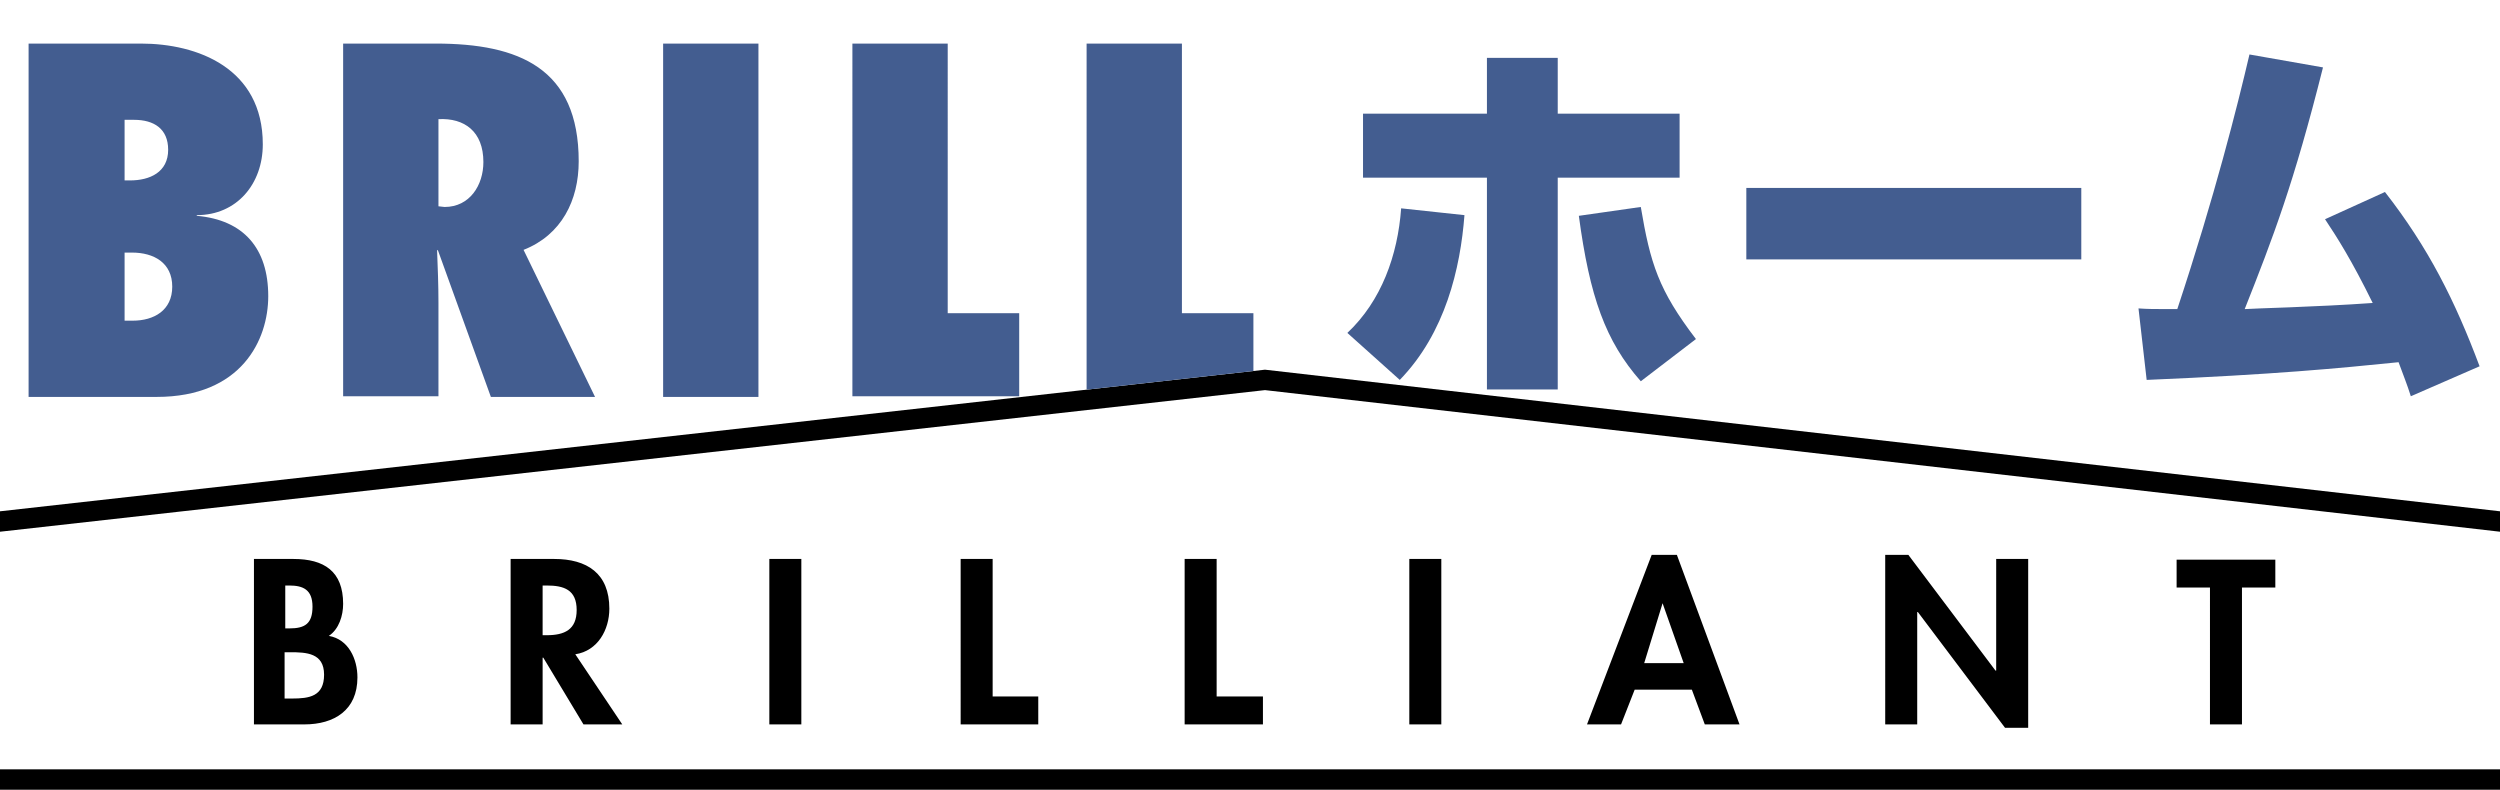
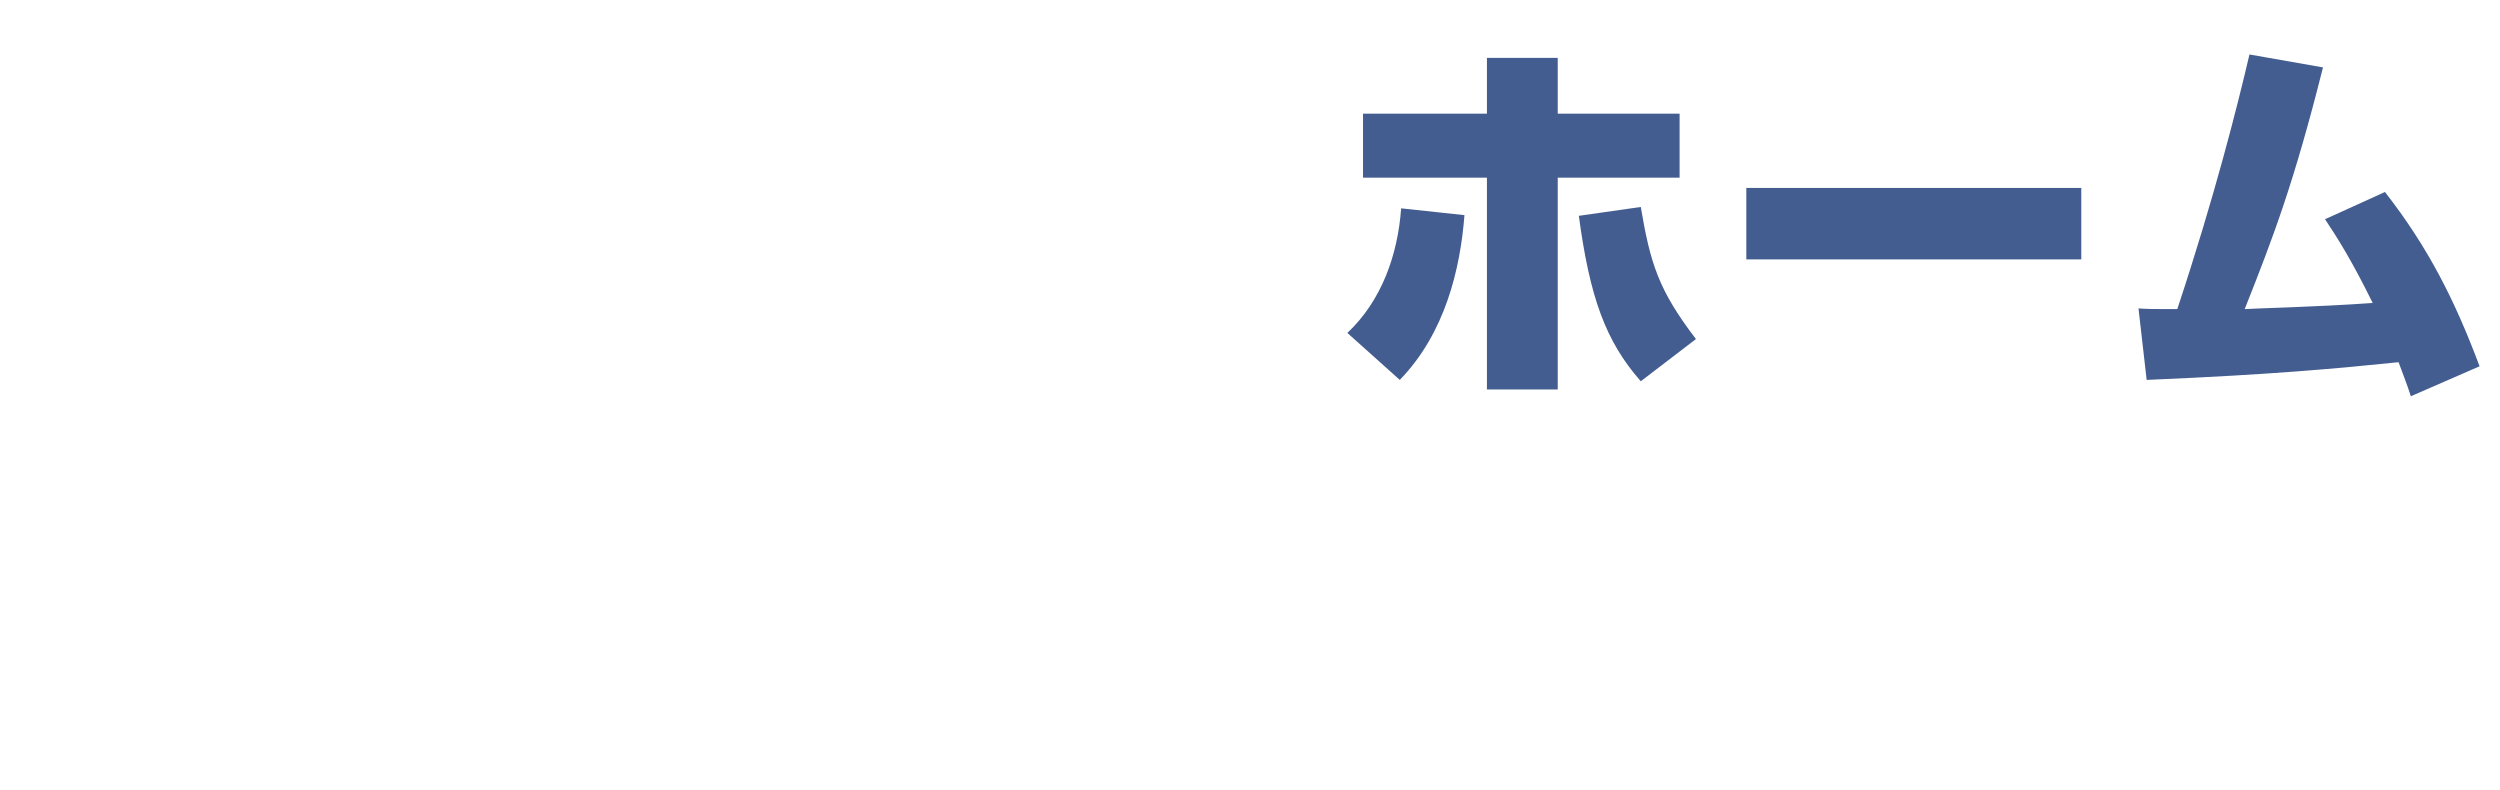
<svg xmlns="http://www.w3.org/2000/svg" xmlns:xlink="http://www.w3.org/1999/xlink" version="1.1" id="レイヤー_1" x="0" y="0" viewBox="0 0 367.2 116" xml:space="preserve">
  <style>.st1{fill:#435d90}</style>
-   <path d="M37.2 82.1h5.9c4.5 0 7.3 1.8 7.3 6.6 0 1.7-.6 3.7-2.1 4.7 2.9.5 4.2 3.4 4.2 6.1 0 4.8-3.4 6.9-7.8 6.9h-7.4V82.1zm4.7 10.2h.6c2.3 0 3.4-.7 3.4-3.2S44.5 86 42.5 86h-.6v6.3zm0 10.3h1c2.5 0 4.7-.3 4.7-3.5s-2.6-3.3-5-3.3h-.8v6.8zm49.5 3.8h-5.7l-5.9-9.8h-.1v9.8H75V82.1h6.4c4.8 0 8.1 2.1 8.1 7.3 0 3.1-1.7 6.2-5 6.7l6.9 10.3zM79.7 93.3h.6c2.6 0 4.4-.8 4.4-3.7 0-3-1.9-3.6-4.4-3.6h-.6v7.3zm38 13.1H113V82.1h4.7v24.3zm28.1-4.1h6.7v4.1h-11.4V82.1h4.7v20.2zm33 0h6.7v4.1H174V82.1h4.7v20.2zm32.9 4.1H207V82.1h4.7v24.3zm28.4-5.1l-2 5.1h-5l9.5-24.9h3.7l9.2 24.9h-5.1l-1.9-5.1h-8.4zm4.1-12.7l-2.7 8.8h5.8l-3.1-8.8zm32.7-7.1h3.4l12.8 17h.1V82.1h4.7v24.8h-3.4l-12.8-17h-.1v16.5h-4.7V81.5zm52.4 24.9h-4.7V86.3h-4.9v-4.1h14.5v4.1h-4.9v20.1zm37.9-28.3L185.8 57.3 0 78.1v-3l185.8-20.8 181.4 20.8zM0 113h367.2v3H0z" />
  <defs>
    <path id="SVGID_1_" d="M367.2 0H0v75.1l185.8-20.8 181.4 20.8z" />
  </defs>
  <clipPath id="SVGID_00000085957738553824919240000005572762600659995792_">
    <use xlink:href="#SVGID_1_" overflow="visible" />
  </clipPath>
  <g clip-path="url(#SVGID_00000085957738553824919240000005572762600659995792_)">
-     <path class="st1" d="M4.2 6.4h16.5c8.3 0 17.9 3.6 17.9 14.8 0 5.8-3.8 10.4-9.7 10.4v.1c6.9.6 10.5 4.8 10.5 11.8 0 6.4-3.9 14.8-16.4 14.8H4.2V6.4zm14.9 20.1c2.9 0 5.6-1.2 5.6-4.5 0-3.1-2.1-4.4-5-4.4h-1.4v8.9h.8zm.4 20.6c3.1 0 5.8-1.5 5.8-5s-2.7-5-5.9-5h-1.1v10h1.2zm52.6 11.2l-7.8-21.6-.1.1c.1 2.5.2 5.1.2 7.6v13.8h-14V6.4H64c12.2 0 21 3.6 21 17.3 0 5.7-2.5 10.8-8.1 13l10.5 21.6H72.1zm-6.8-27.9c3.7 0 5.7-3.2 5.7-6.6 0-4.5-2.8-6.5-6.6-6.3v12.8l.9.1zm32.1 27.9V6.4h14v51.9h-14zm27.8 0V6.4h14V46h10.5v12.2h-24.5zm34.4 0V6.4h14V46h10.5v12.2h-24.5z" />
-   </g>
+     </g>
  <g clip-path="url(#SVGID_00000085957738553824919240000005572762600659995792_)">
    <path class="st1" d="M197.9 48.9c5-4.7 7.4-11.4 7.9-18.3l9.3 1c-.6 7.8-2.8 17.3-9.5 24.2l-7.7-6.9zm30.9 8.3h-10.4V26.1h-18.2v-9.4h18.2V8.5h10.4v8.2h17.9v9.4h-17.9v31.1zM241 30.4c1.4 8.3 2.6 12.2 8.1 19.4L241 56c-5.2-5.9-7.5-12.4-9.1-24.3l9.1-1.3zm64.7-2.8v10.5h-49.2V27.6h49.2zm8.4 17.7c1.5.1 2 .1 5.7.1 5.5-16.6 8.8-29.7 10.6-37.4l10.8 1.9c-4.3 17.1-7.3 24.9-11.5 35.5 1-.1 10.4-.3 18.8-.9-3.1-6.3-5.2-9.6-7-12.3l8.8-4c6.4 8.2 10.3 16 13.9 25.6l-10.1 4.4c-.6-1.9-1-2.8-1.8-5-8.9.9-18.1 1.8-37 2.6l-1.2-10.5z" />
  </g>
</svg>